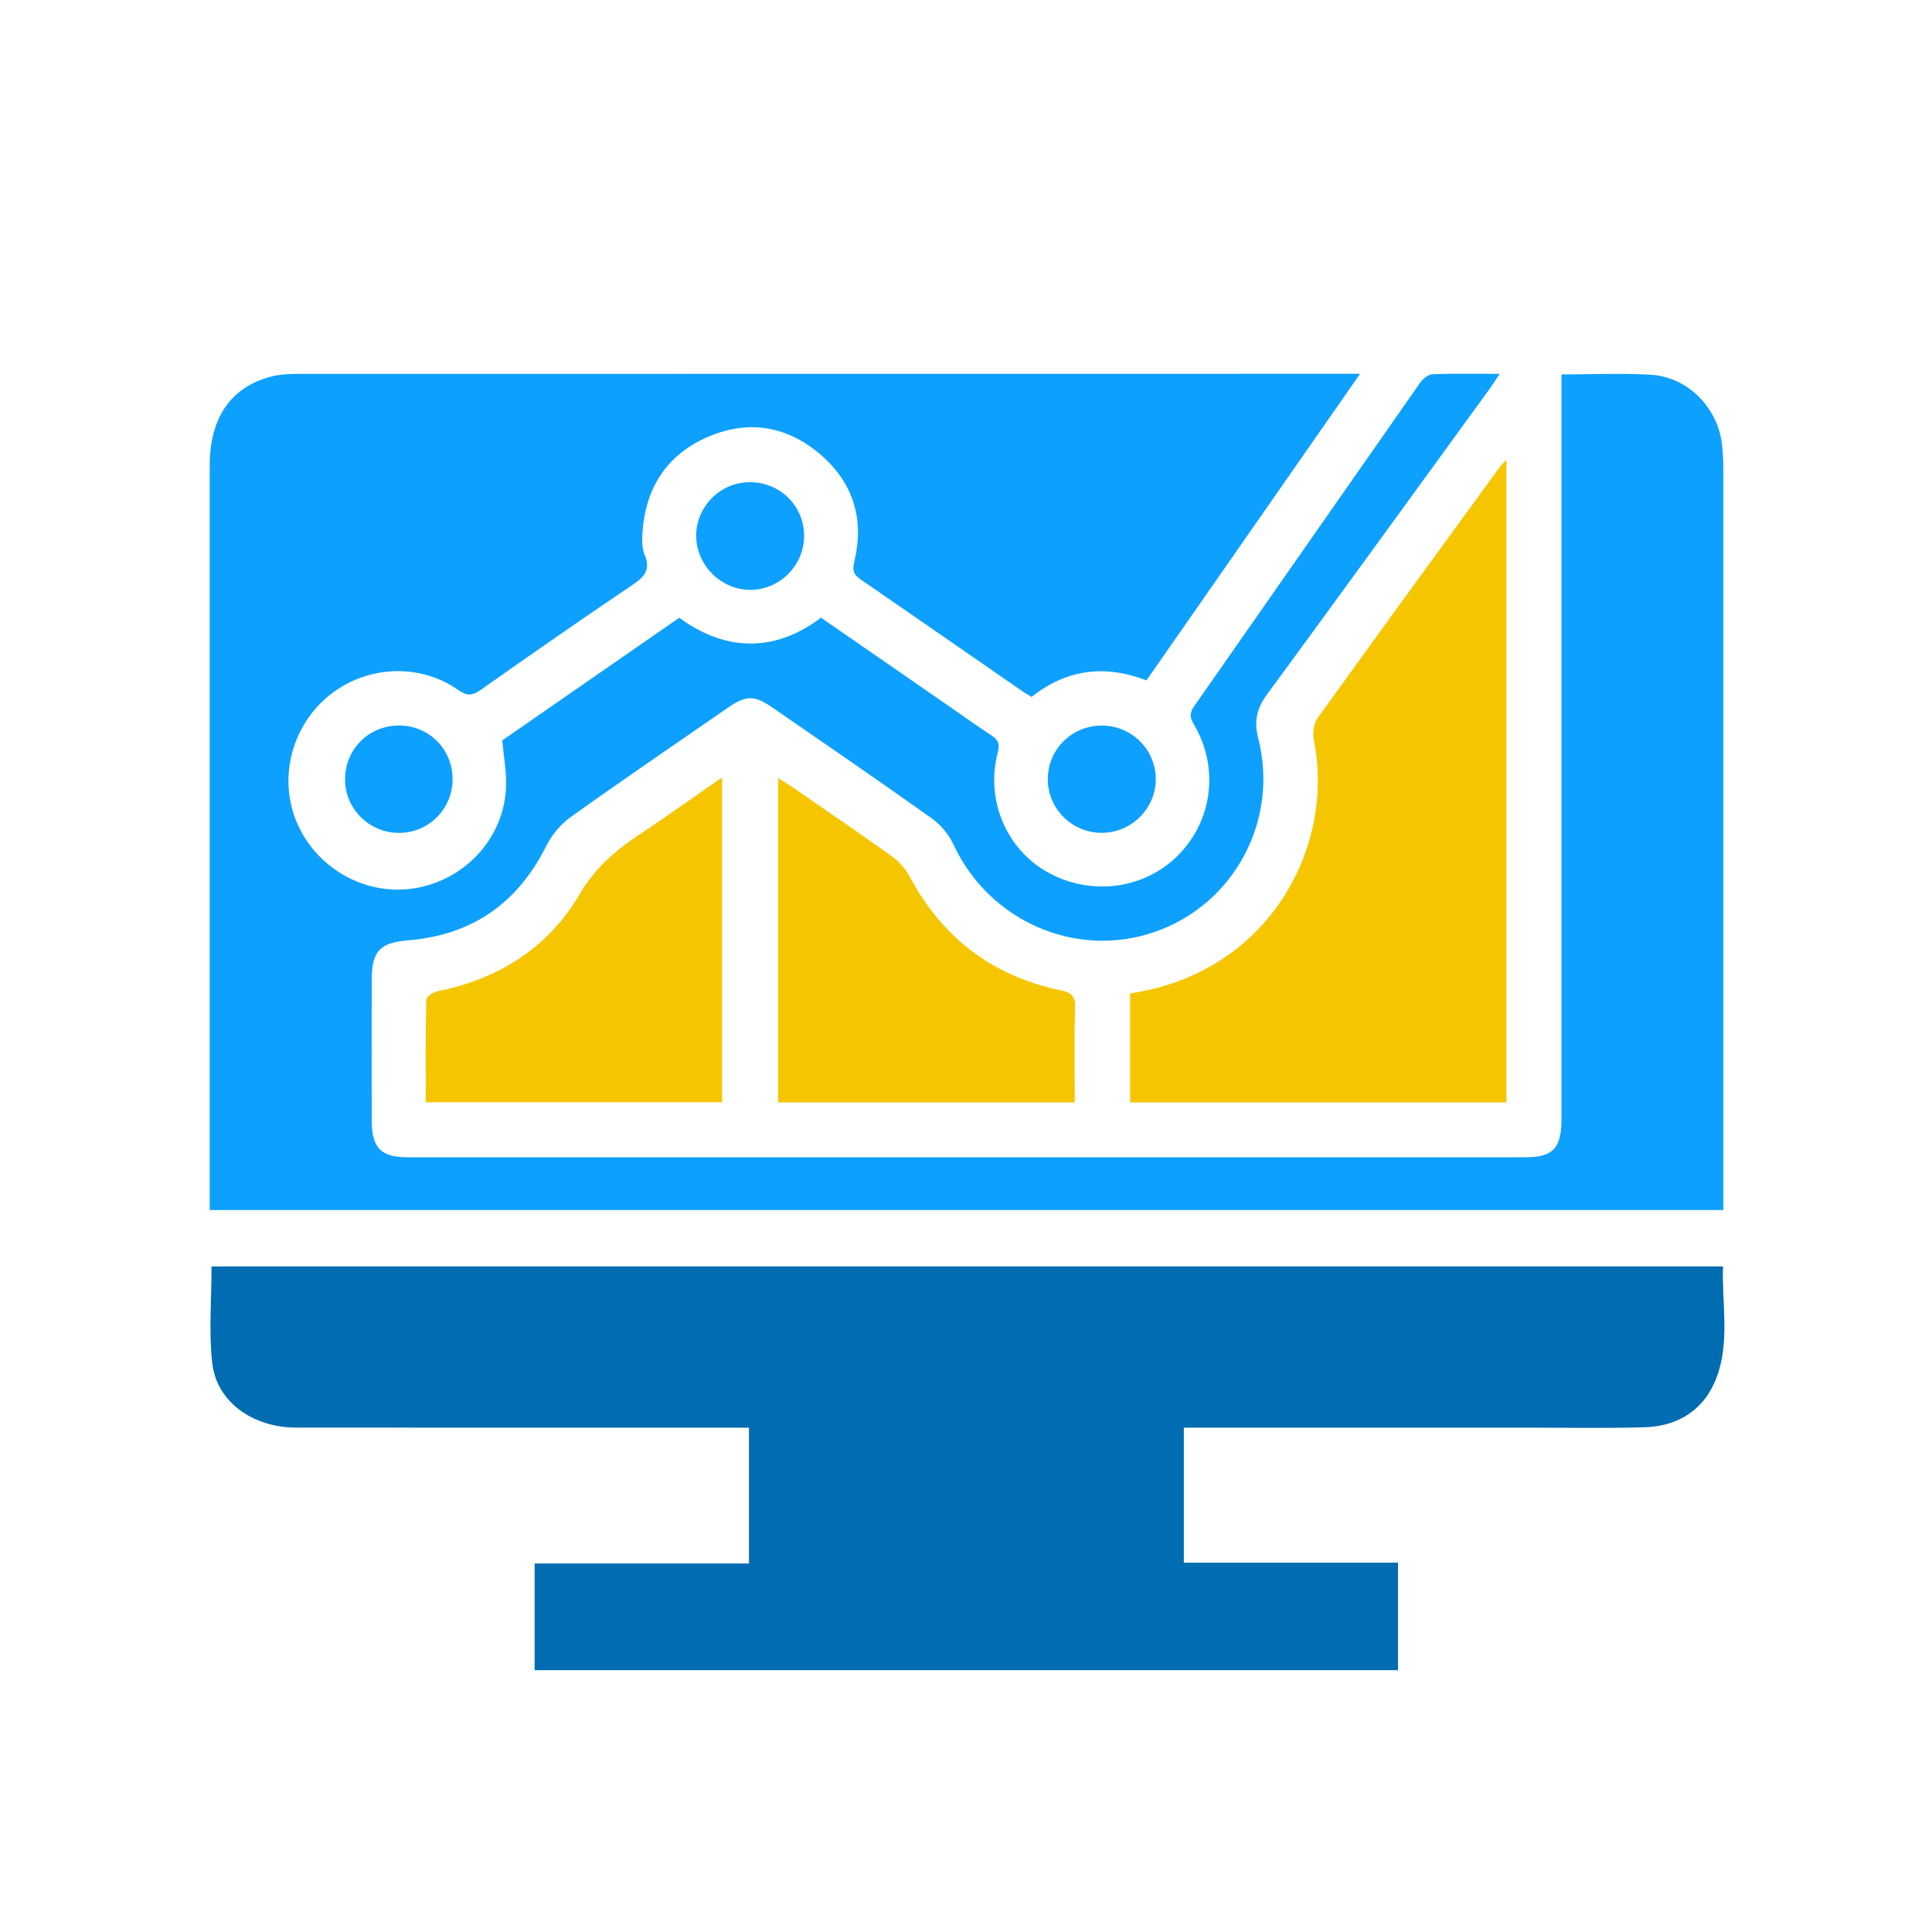
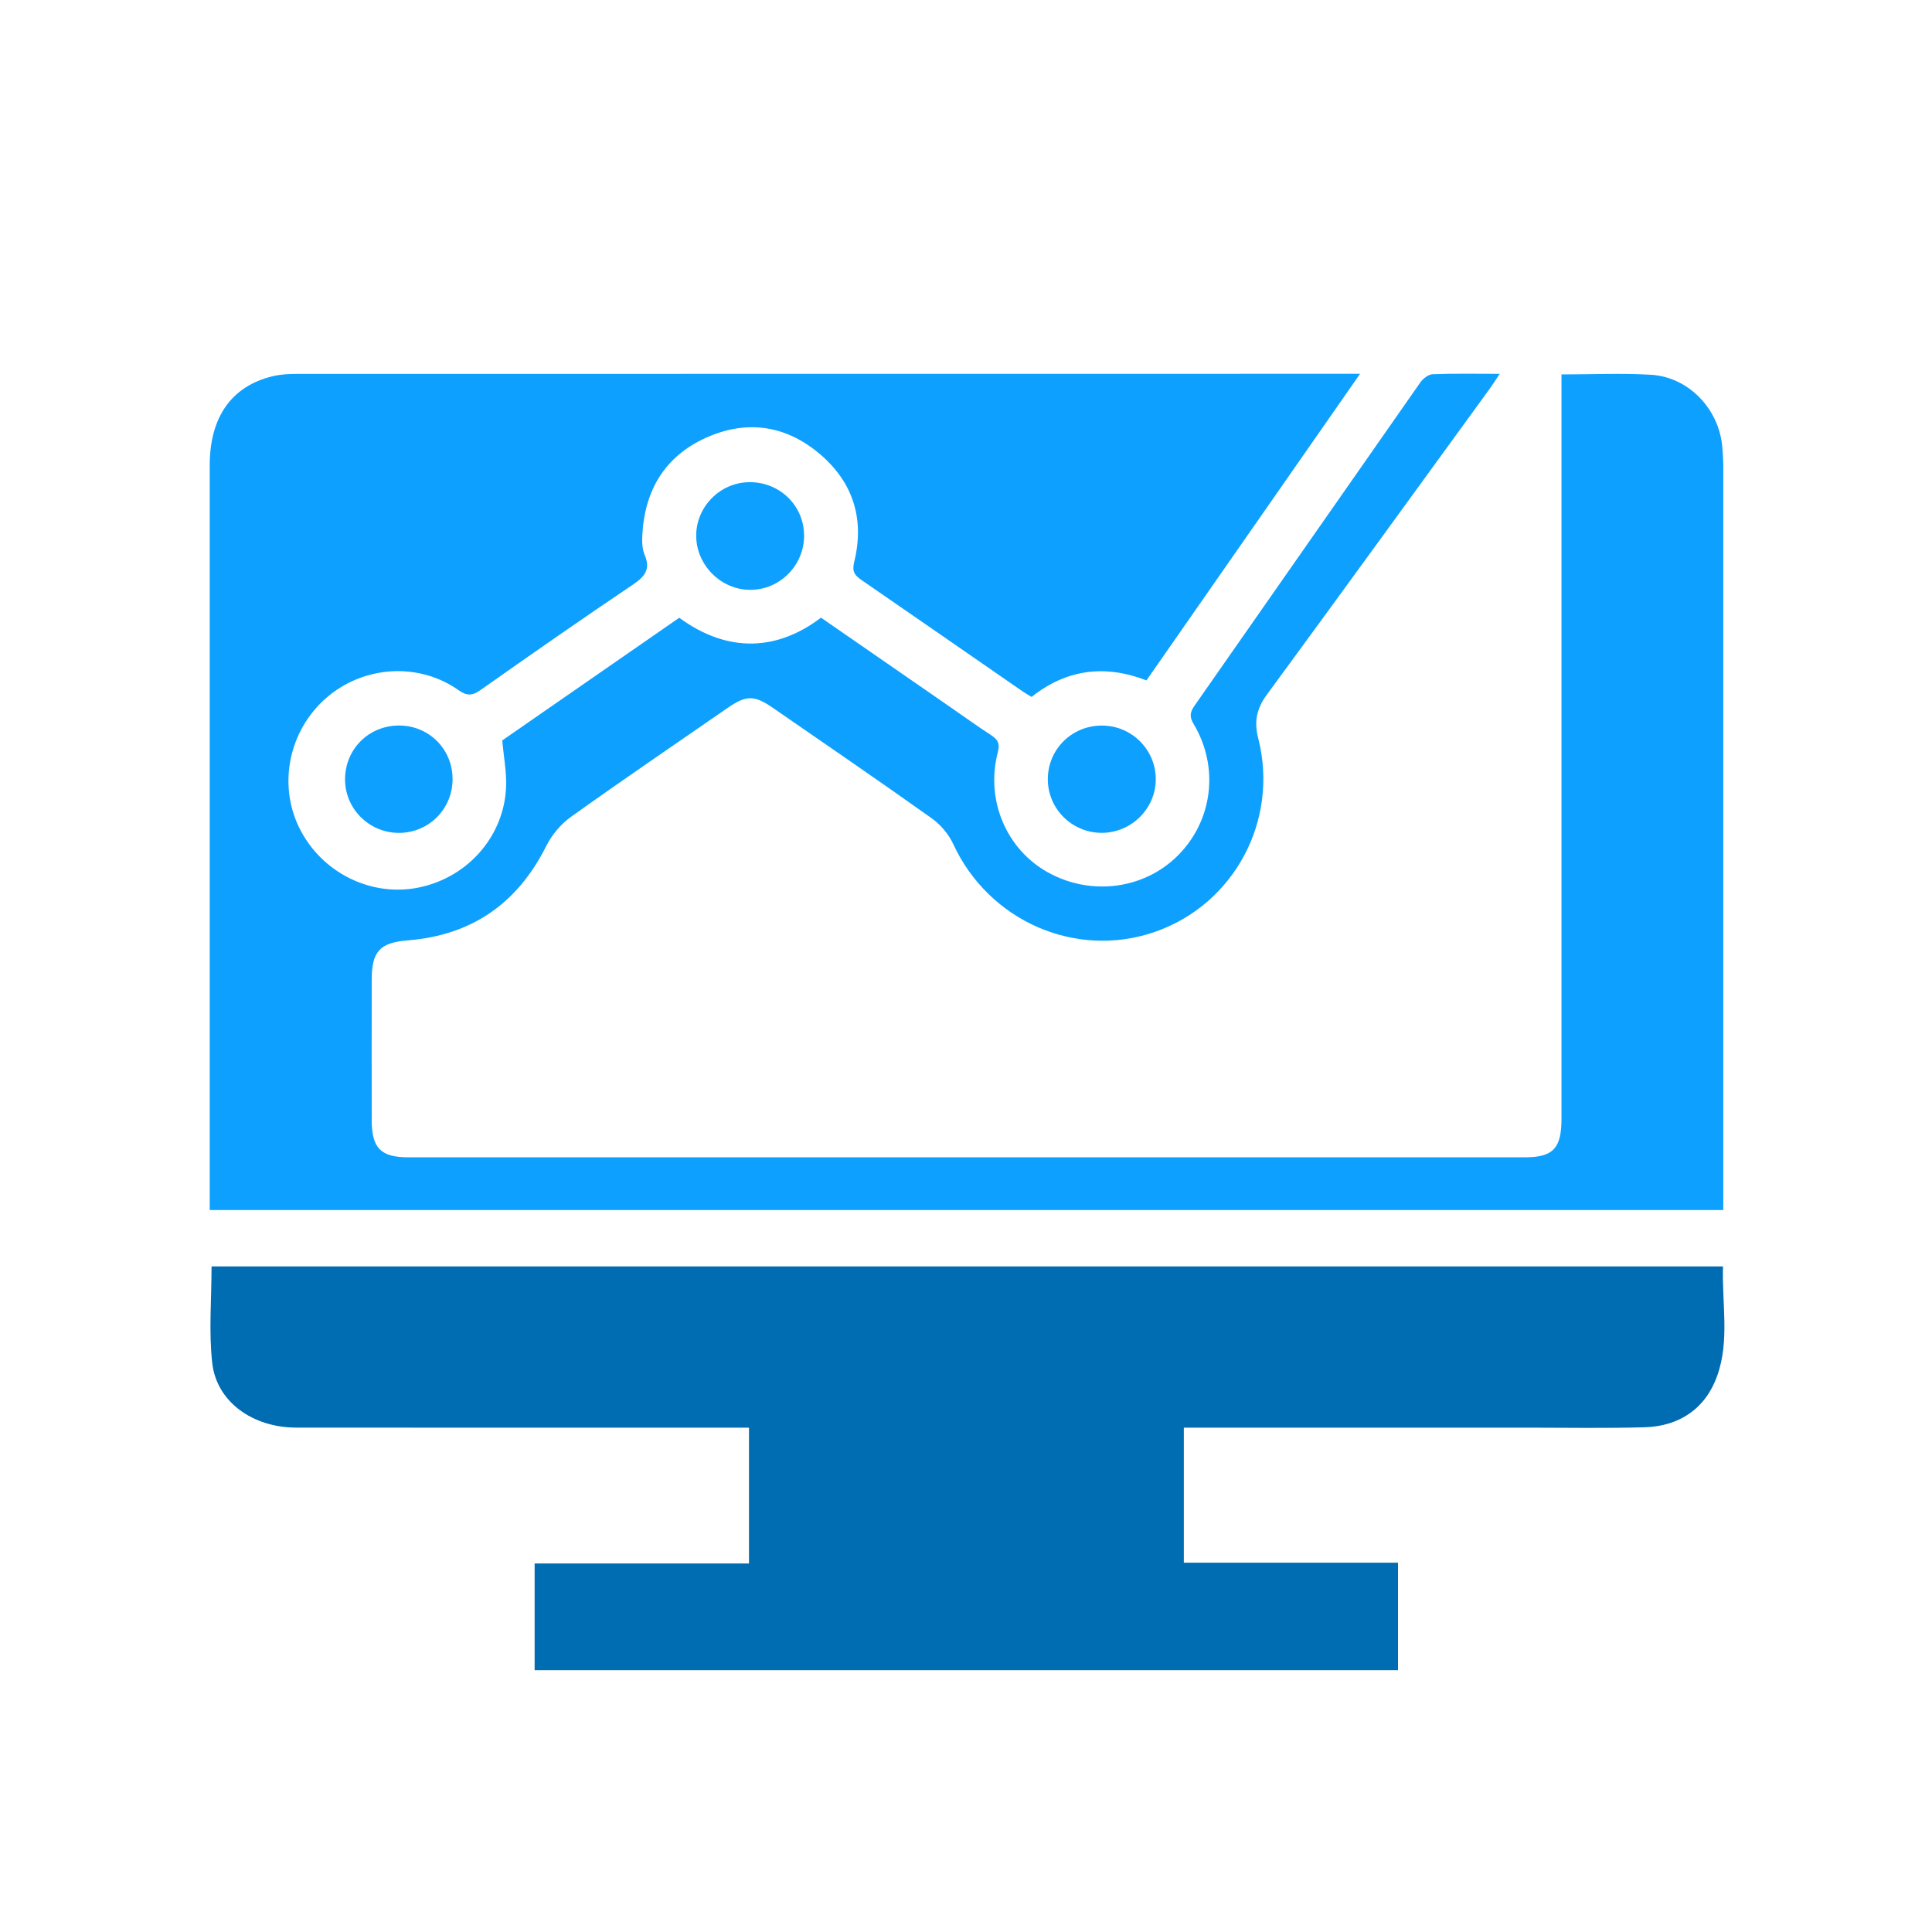
<svg xmlns="http://www.w3.org/2000/svg" id="Layer_2" viewBox="0 0 400 400">
  <defs>
    <style>.cls-1{fill:#0da0ff;}.cls-1,.cls-2,.cls-3,.cls-4{stroke-width:0px;}.cls-2{fill:none;}.cls-3{fill:#006cb2;}.cls-4{fill:#f5c600;}</style>
  </defs>
  <g id="Layer_1-2">
    <path class="cls-1" d="M323.28,77.52c6.53,0,12.55-.29,18.54.07,7.76.47,14.02,7.01,14.75,14.82.13,1.44.22,2.9.22,4.35.01,50.15,0,100.3,0,150.44v3.33H43.42c0-1.08,0-2.09,0-3.11,0-50.36,0-100.71,0-151.07,0-9.96,4.48-16.35,12.92-18.43,1.69-.42,3.49-.51,5.24-.51,72.26-.02,144.53-.02,216.79-.02h3.22c-14.94,21.44-29.54,42.4-44.23,63.48-8.61-3.33-16.55-2.32-23.78,3.42-.7-.43-1.32-.77-1.91-1.18-11.1-7.67-22.18-15.37-33.29-23.01-1.42-.97-2.02-1.76-1.53-3.74,2.25-9.12-.35-16.89-7.63-22.79-6.99-5.67-14.96-6.6-23.09-2.92-8.54,3.86-12.7,10.96-13.15,20.24-.07,1.33-.02,2.8.49,3.99,1.28,3.03,0,4.53-2.49,6.2-10.59,7.12-21.06,14.43-31.49,21.78-1.71,1.2-2.81,1.27-4.59.01-8.27-5.83-19.72-5.05-27.38,1.65-7.72,6.76-10.01,17.92-5.52,26.95,4.62,9.29,15,14.38,24.94,12.23,10.19-2.2,17.62-10.88,17.85-21.16.06-2.86-.48-5.74-.81-9.24,11.89-8.24,24.3-16.85,36.65-25.4,10.27,7.52,20.5,6.71,29.35-.02,8.8,6.09,17.67,12.22,26.53,18.35,2.9,2.01,5.77,4.07,8.72,6,1.4.91,1.82,1.76,1.35,3.55-2.56,9.87,1.75,20.01,10.33,24.81,8.92,4.98,19.97,3.55,26.98-3.49,7.2-7.23,8.58-18.27,3.24-27.2-.92-1.54-.75-2.47.21-3.83,15.59-22.28,31.11-44.59,46.7-66.86.57-.81,1.68-1.7,2.58-1.73,4.44-.18,8.89-.08,13.88-.08-.86,1.28-1.43,2.2-2.06,3.07-15.38,21.15-30.72,42.33-46.19,63.41-2.1,2.86-2.63,5.54-1.75,8.97,4.37,17.06-5.06,34.5-21.52,40.13-16.35,5.59-34.25-2.32-41.6-18.18-.95-2.05-2.61-4.05-4.44-5.35-10.9-7.76-21.95-15.32-32.97-22.93-3.78-2.61-5.49-2.61-9.3.03-10.84,7.49-21.74,14.91-32.46,22.57-2.08,1.49-3.95,3.71-5.1,6.01-5.94,11.86-15.33,18.46-28.56,19.55-5.93.48-7.59,2.25-7.59,8.26-.01,9.66-.02,19.31,0,28.97.01,5.81,1.87,7.7,7.6,7.7,77.04,0,154.08,0,231.12,0,5.87,0,7.61-1.84,7.61-8.01,0-49.94,0-99.88,0-149.82,0-1.33,0-2.66,0-4.25Z" />
    <path class="cls-3" d="M245.09,323.54h44.35v22.25H110.69v-22.09h44.38v-28.12c-1.3,0-2.52,0-3.73,0-30,0-60,.02-90.01-.01-8.99,0-16.47-5.33-17.38-13.32-.75-6.53-.15-13.22-.15-20.05h312.93c-.26,7.56,1.42,15.31-1.21,22.67-2.41,6.75-7.8,10.43-15.03,10.63-7.99.23-15.99.08-23.98.08-22.53,0-45.05,0-67.58,0h-3.83v27.97Z" />
-     <path class="cls-4" d="M233.97,205.67c7.42-1.11,14.13-3.63,20.2-7.87,14.07-9.82,21.23-27.7,17.85-44.53-.29-1.44-.07-3.43.75-4.57,12.47-17.36,25.08-34.63,37.67-51.91.34-.46.76-.86,1.46-1.64v133.09h-77.92v-22.58Z" />
-     <path class="cls-4" d="M222.52,228.25h-61.41v-67.14c1.08.67,1.95,1.17,2.77,1.73,7,4.83,14.03,9.62,20.94,14.58,1.44,1.03,2.71,2.55,3.55,4.12,6.77,12.68,17.15,20.55,31.18,23.48,2.25.47,3.1,1.13,3.03,3.53-.18,6.51-.06,13.02-.06,19.7Z" />
-     <path class="cls-4" d="M149.5,228.21h-61.35c0-7.23-.06-14.27.11-21.3.01-.6,1.48-1.51,2.39-1.7,12.66-2.56,22.88-9.02,29.38-20.12,3.15-5.39,7.36-8.98,12.28-12.26,5.67-3.78,11.22-7.74,17.19-11.87v67.25Z" />
    <path class="cls-1" d="M166.48,110.8c.06,6.21-4.99,11.33-11.16,11.32-6,0-11.08-5.03-11.18-11.05-.09-6.04,4.84-11.13,10.9-11.24,6.3-.11,11.37,4.75,11.43,10.96Z" />
    <path class="cls-1" d="M82.71,150.21c6.17.05,11.01,4.95,10.99,11.13-.02,6.16-4.93,11.08-11.07,11.1-6.26.02-11.33-5.11-11.19-11.33.14-6.19,5.06-10.95,11.27-10.9Z" />
-     <path class="cls-1" d="M228.14,150.22c6.12.01,11.07,4.9,11.15,10.98.08,6.15-5.05,11.26-11.24,11.23-6.11-.03-11.06-4.94-11.11-11.01-.05-6.23,4.94-11.21,11.2-11.2Z" />
+     <path class="cls-1" d="M228.14,150.22c6.12.01,11.07,4.9,11.15,10.98.08,6.15-5.05,11.26-11.24,11.23-6.11-.03-11.06-4.94-11.11-11.01-.05-6.23,4.94-11.21,11.2-11.2" />
    <rect class="cls-2" width="400" height="400" />
  </g>
</svg>